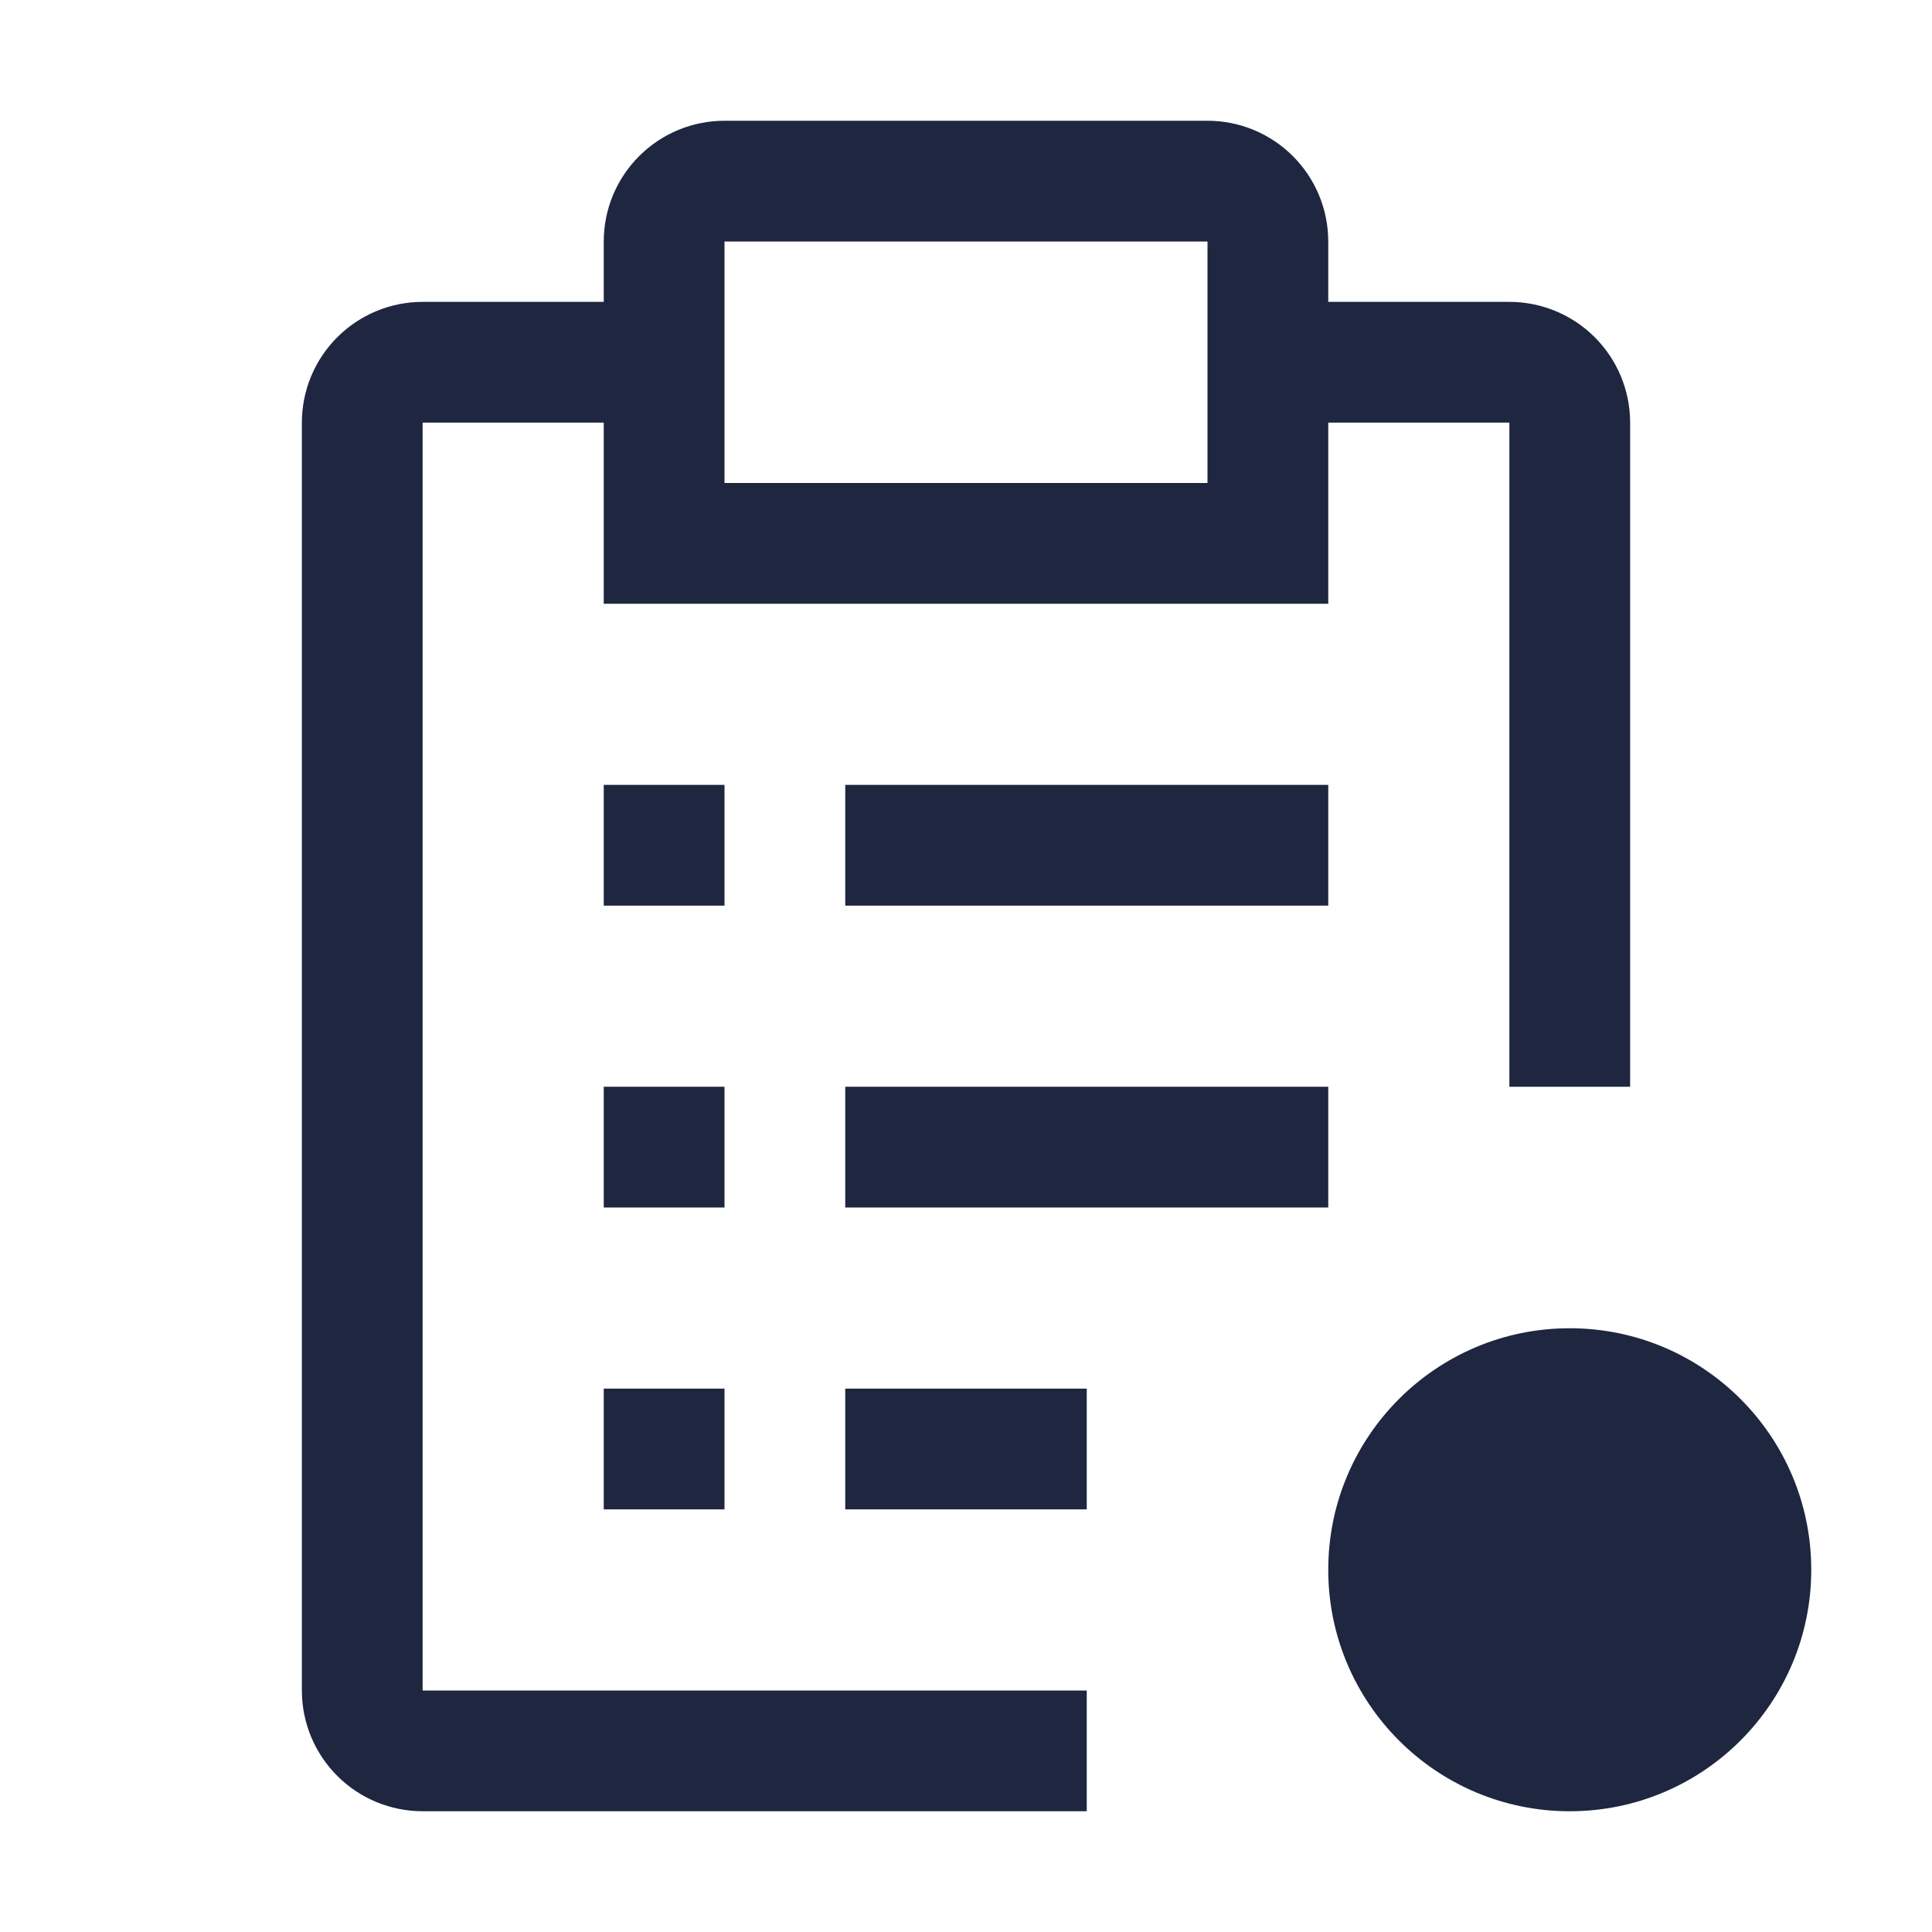
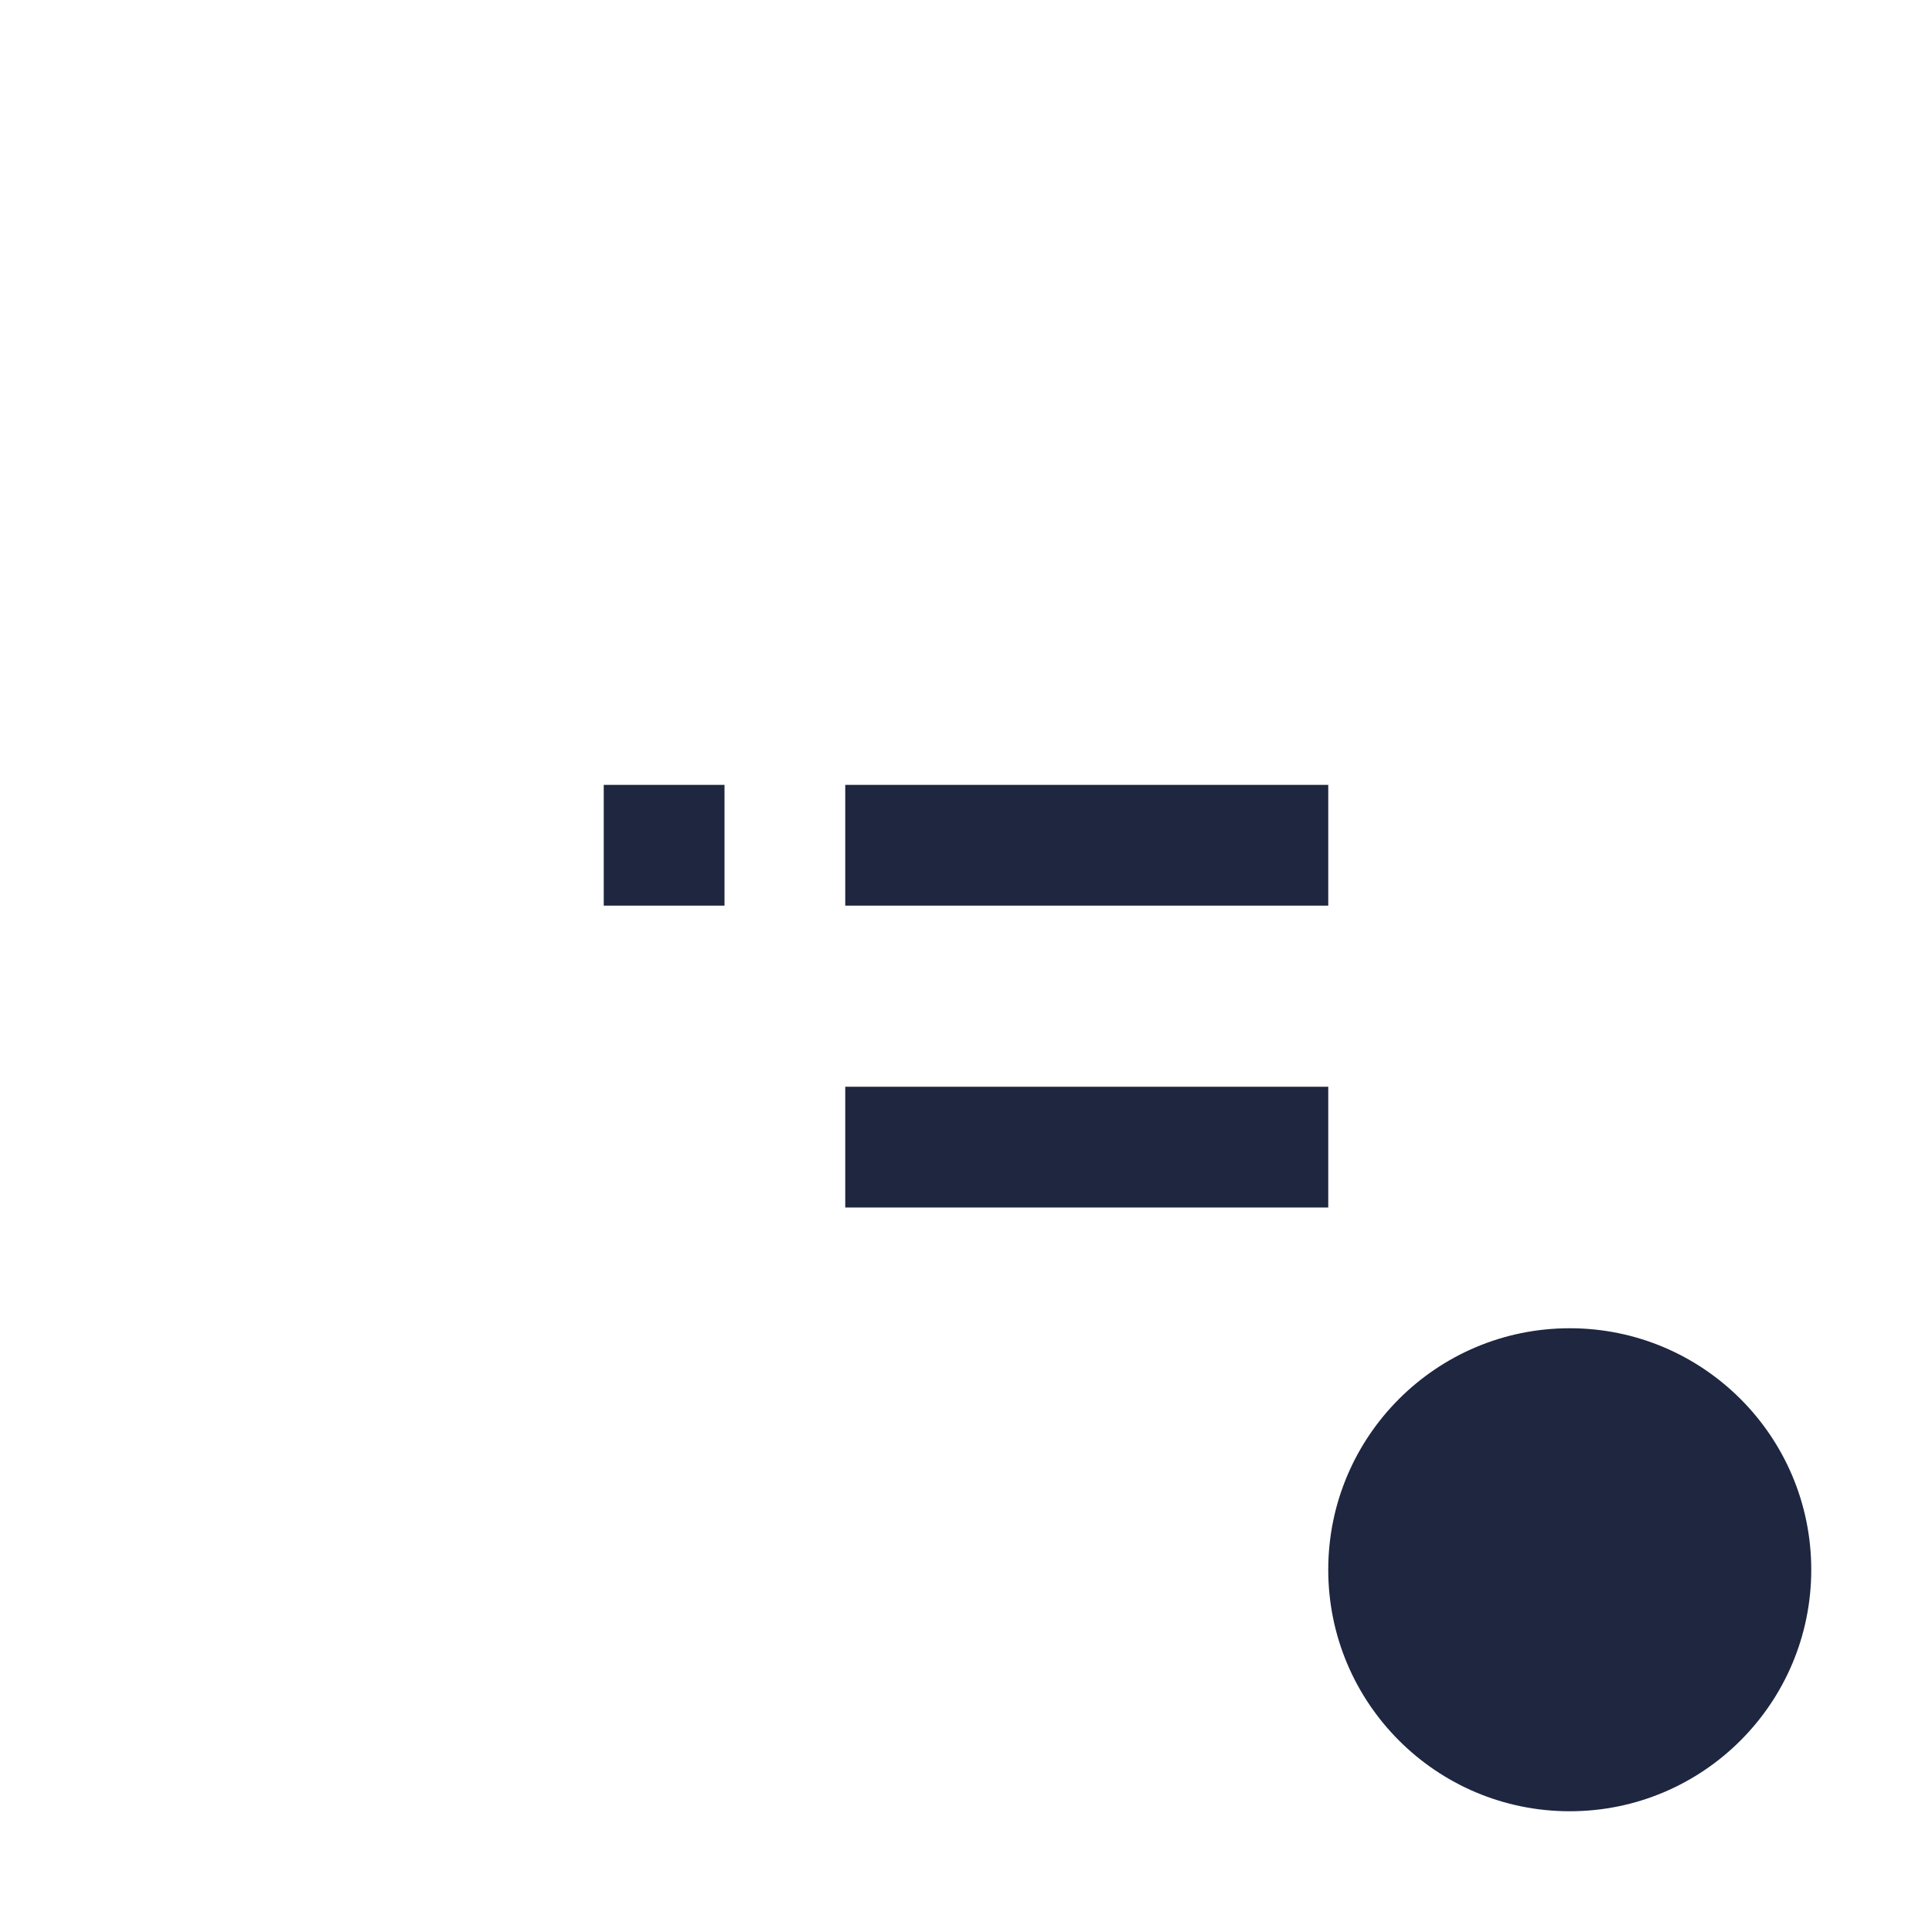
<svg xmlns="http://www.w3.org/2000/svg" width="64" height="64" viewBox="0 0 64 64" fill="none">
  <g id="result-new-svgrepo-com" clip-path="url(#clip0_2532_4172)">
    <path id="Vector" d="M52 60C56.418 60 60 56.418 60 52C60 47.582 56.418 44 52 44C47.582 44 44 47.582 44 52C44 56.418 47.582 60 52 60Z" fill="#1E2640" />
    <path id="Vector_2" d="M24 26H20V30H24V26Z" fill="#1E2640" />
-     <path id="Vector_3" d="M24 36H20V40H24V36Z" fill="#1E2640" />
-     <path id="Vector_4" d="M24 46H20V50H24V46Z" fill="#1E2640" />
    <path id="Vector_5" d="M44 26H28V30H44V26Z" fill="#1E2640" />
    <path id="Vector_6" d="M44 36H28V40H44V36Z" fill="#1E2640" />
-     <path id="Vector_7" d="M36 46H28V50H36V46Z" fill="#1E2640" />
-     <path id="Vector_8" d="M14 56V14H20V20H44V14H50V36H54V14C54 12.939 53.579 11.922 52.828 11.172C52.078 10.421 51.061 10 50 10H44V8C44 6.939 43.579 5.922 42.828 5.172C42.078 4.421 41.061 4 40 4H24C22.939 4 21.922 4.421 21.172 5.172C20.421 5.922 20 6.939 20 8V10H14C12.939 10 11.922 10.421 11.172 11.172C10.421 11.922 10 12.939 10 14V56C10 57.061 10.421 58.078 11.172 58.828C11.922 59.579 12.939 60 14 60H36V56H14ZM24 8H40V16H24V8Z" fill="#1E2640" />
+     <path id="Vector_7" d="M36 46H28V50V46Z" fill="#1E2640" />
  </g>
  <defs>
    <clipPath id="clip0_2532_4172">
      <rect width="64" height="64" fill="white" />
    </clipPath>
  </defs>
</svg>